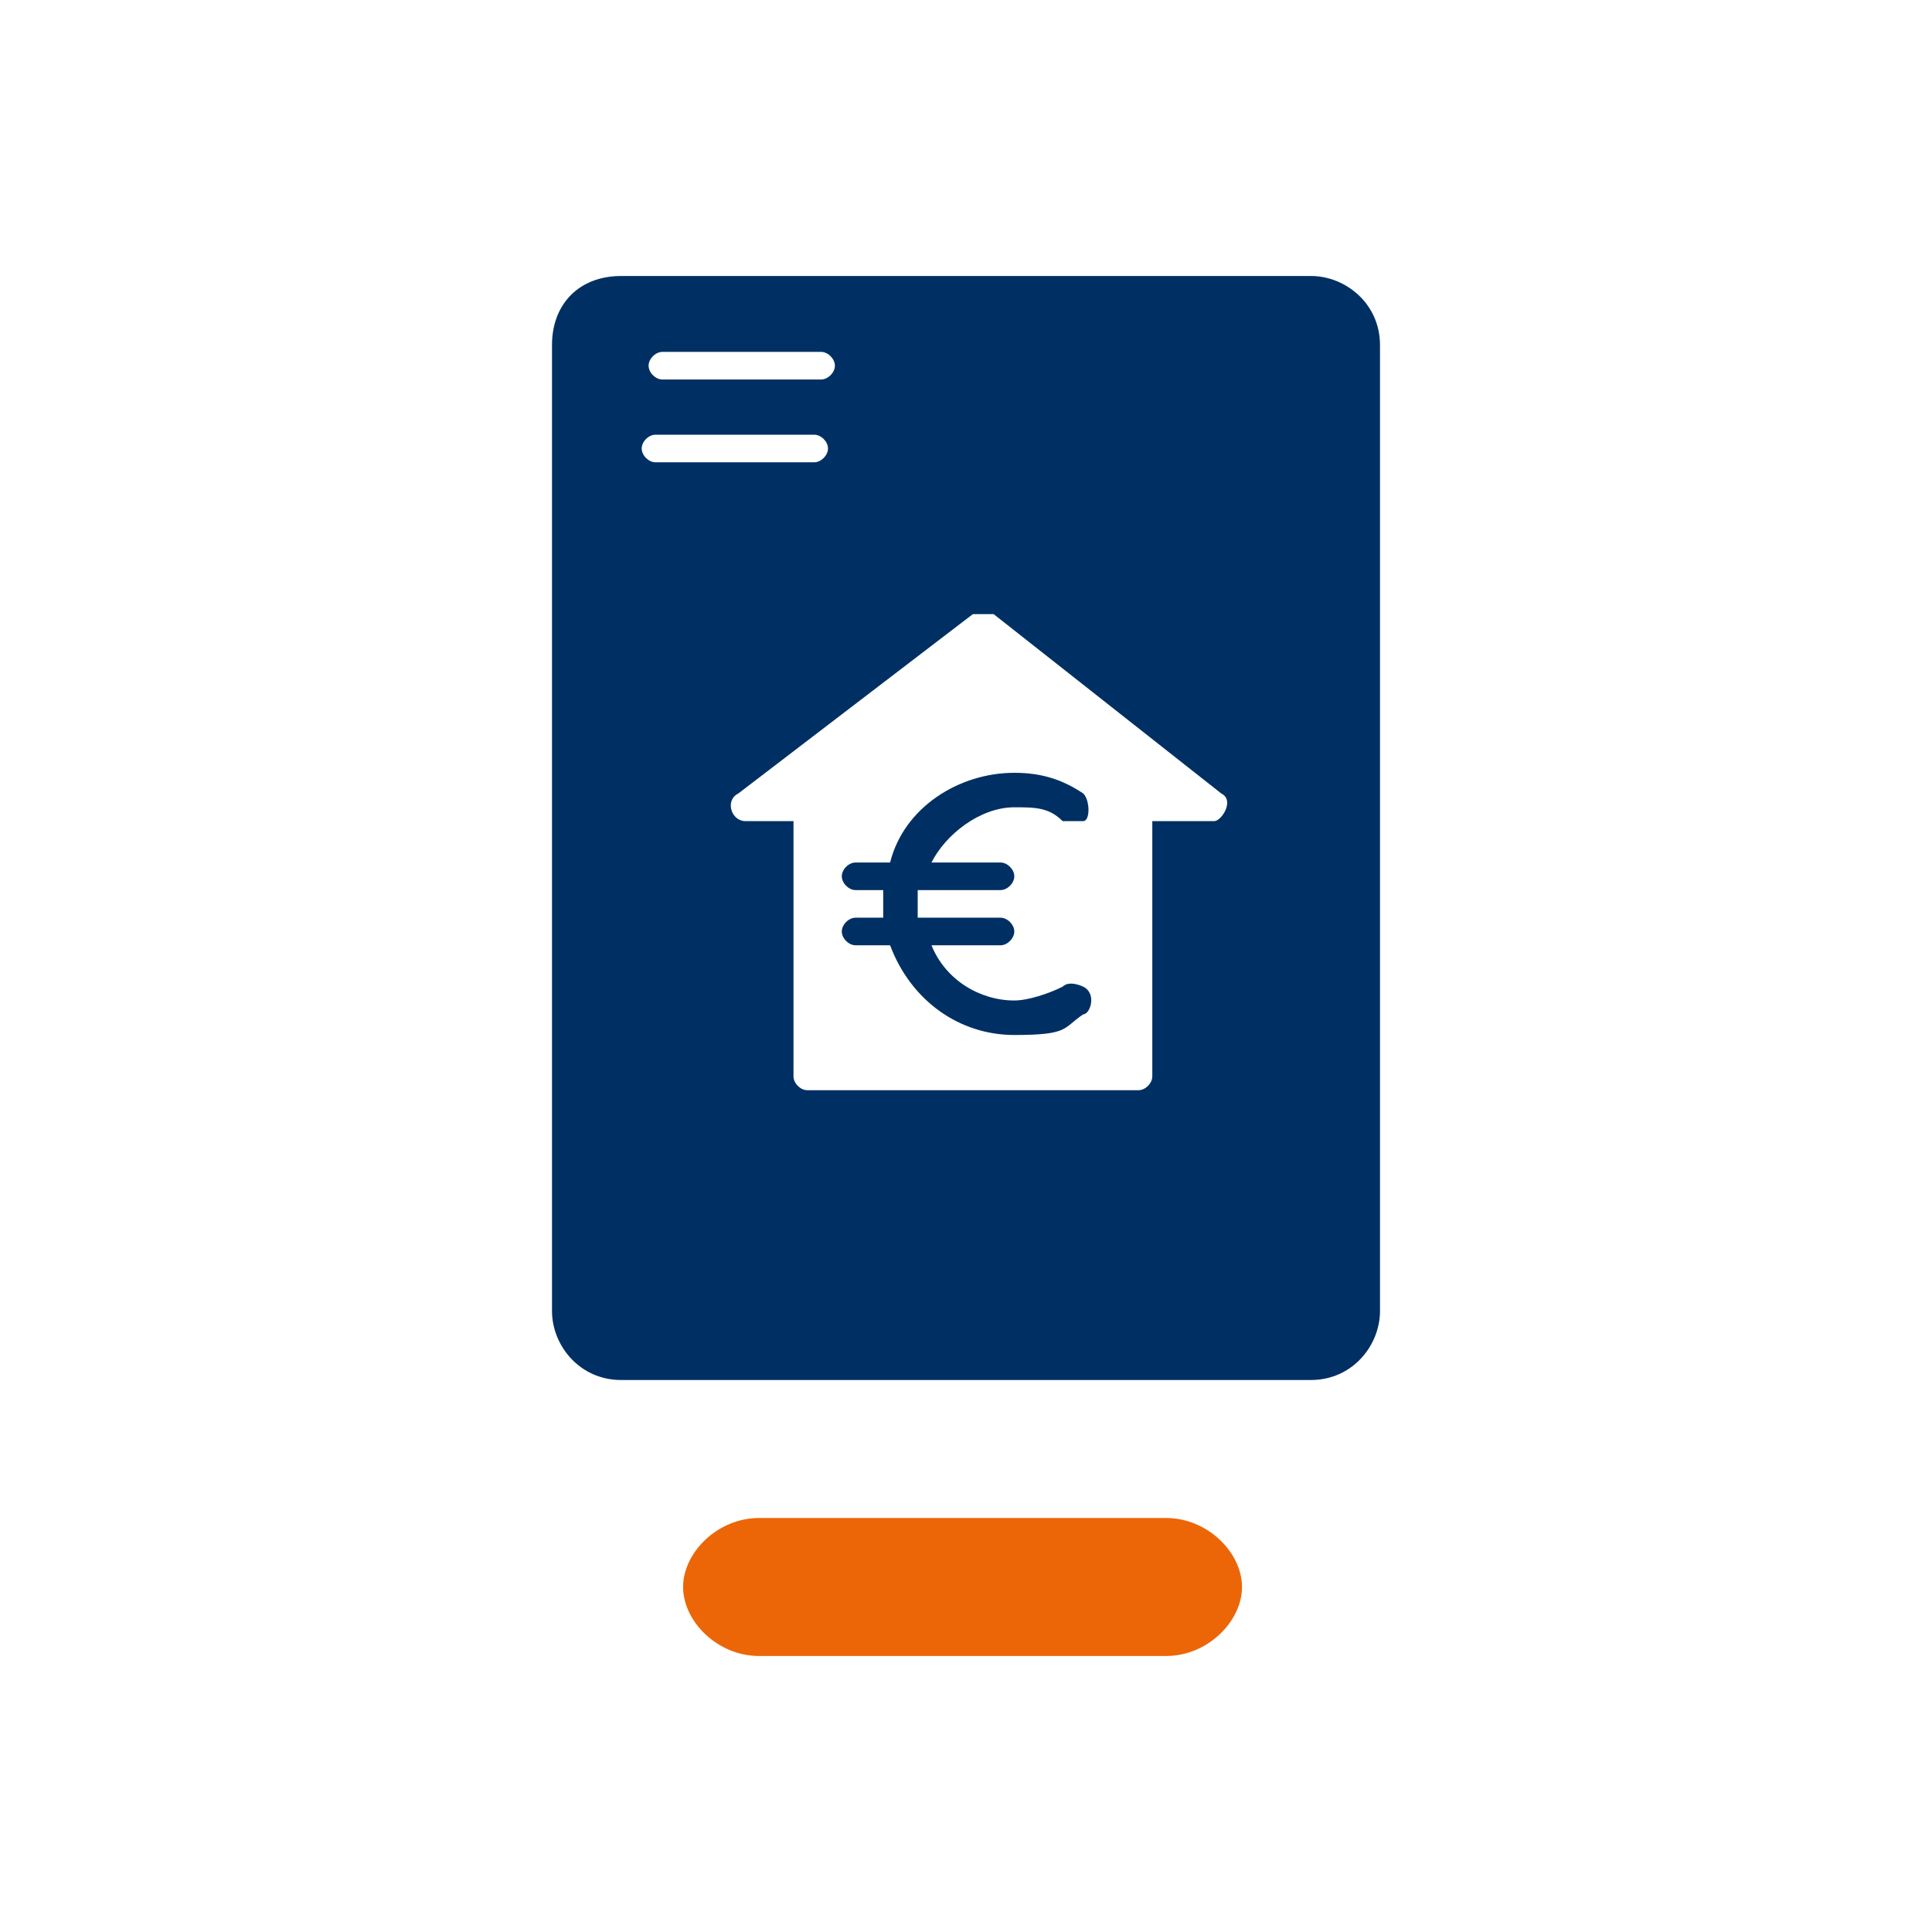
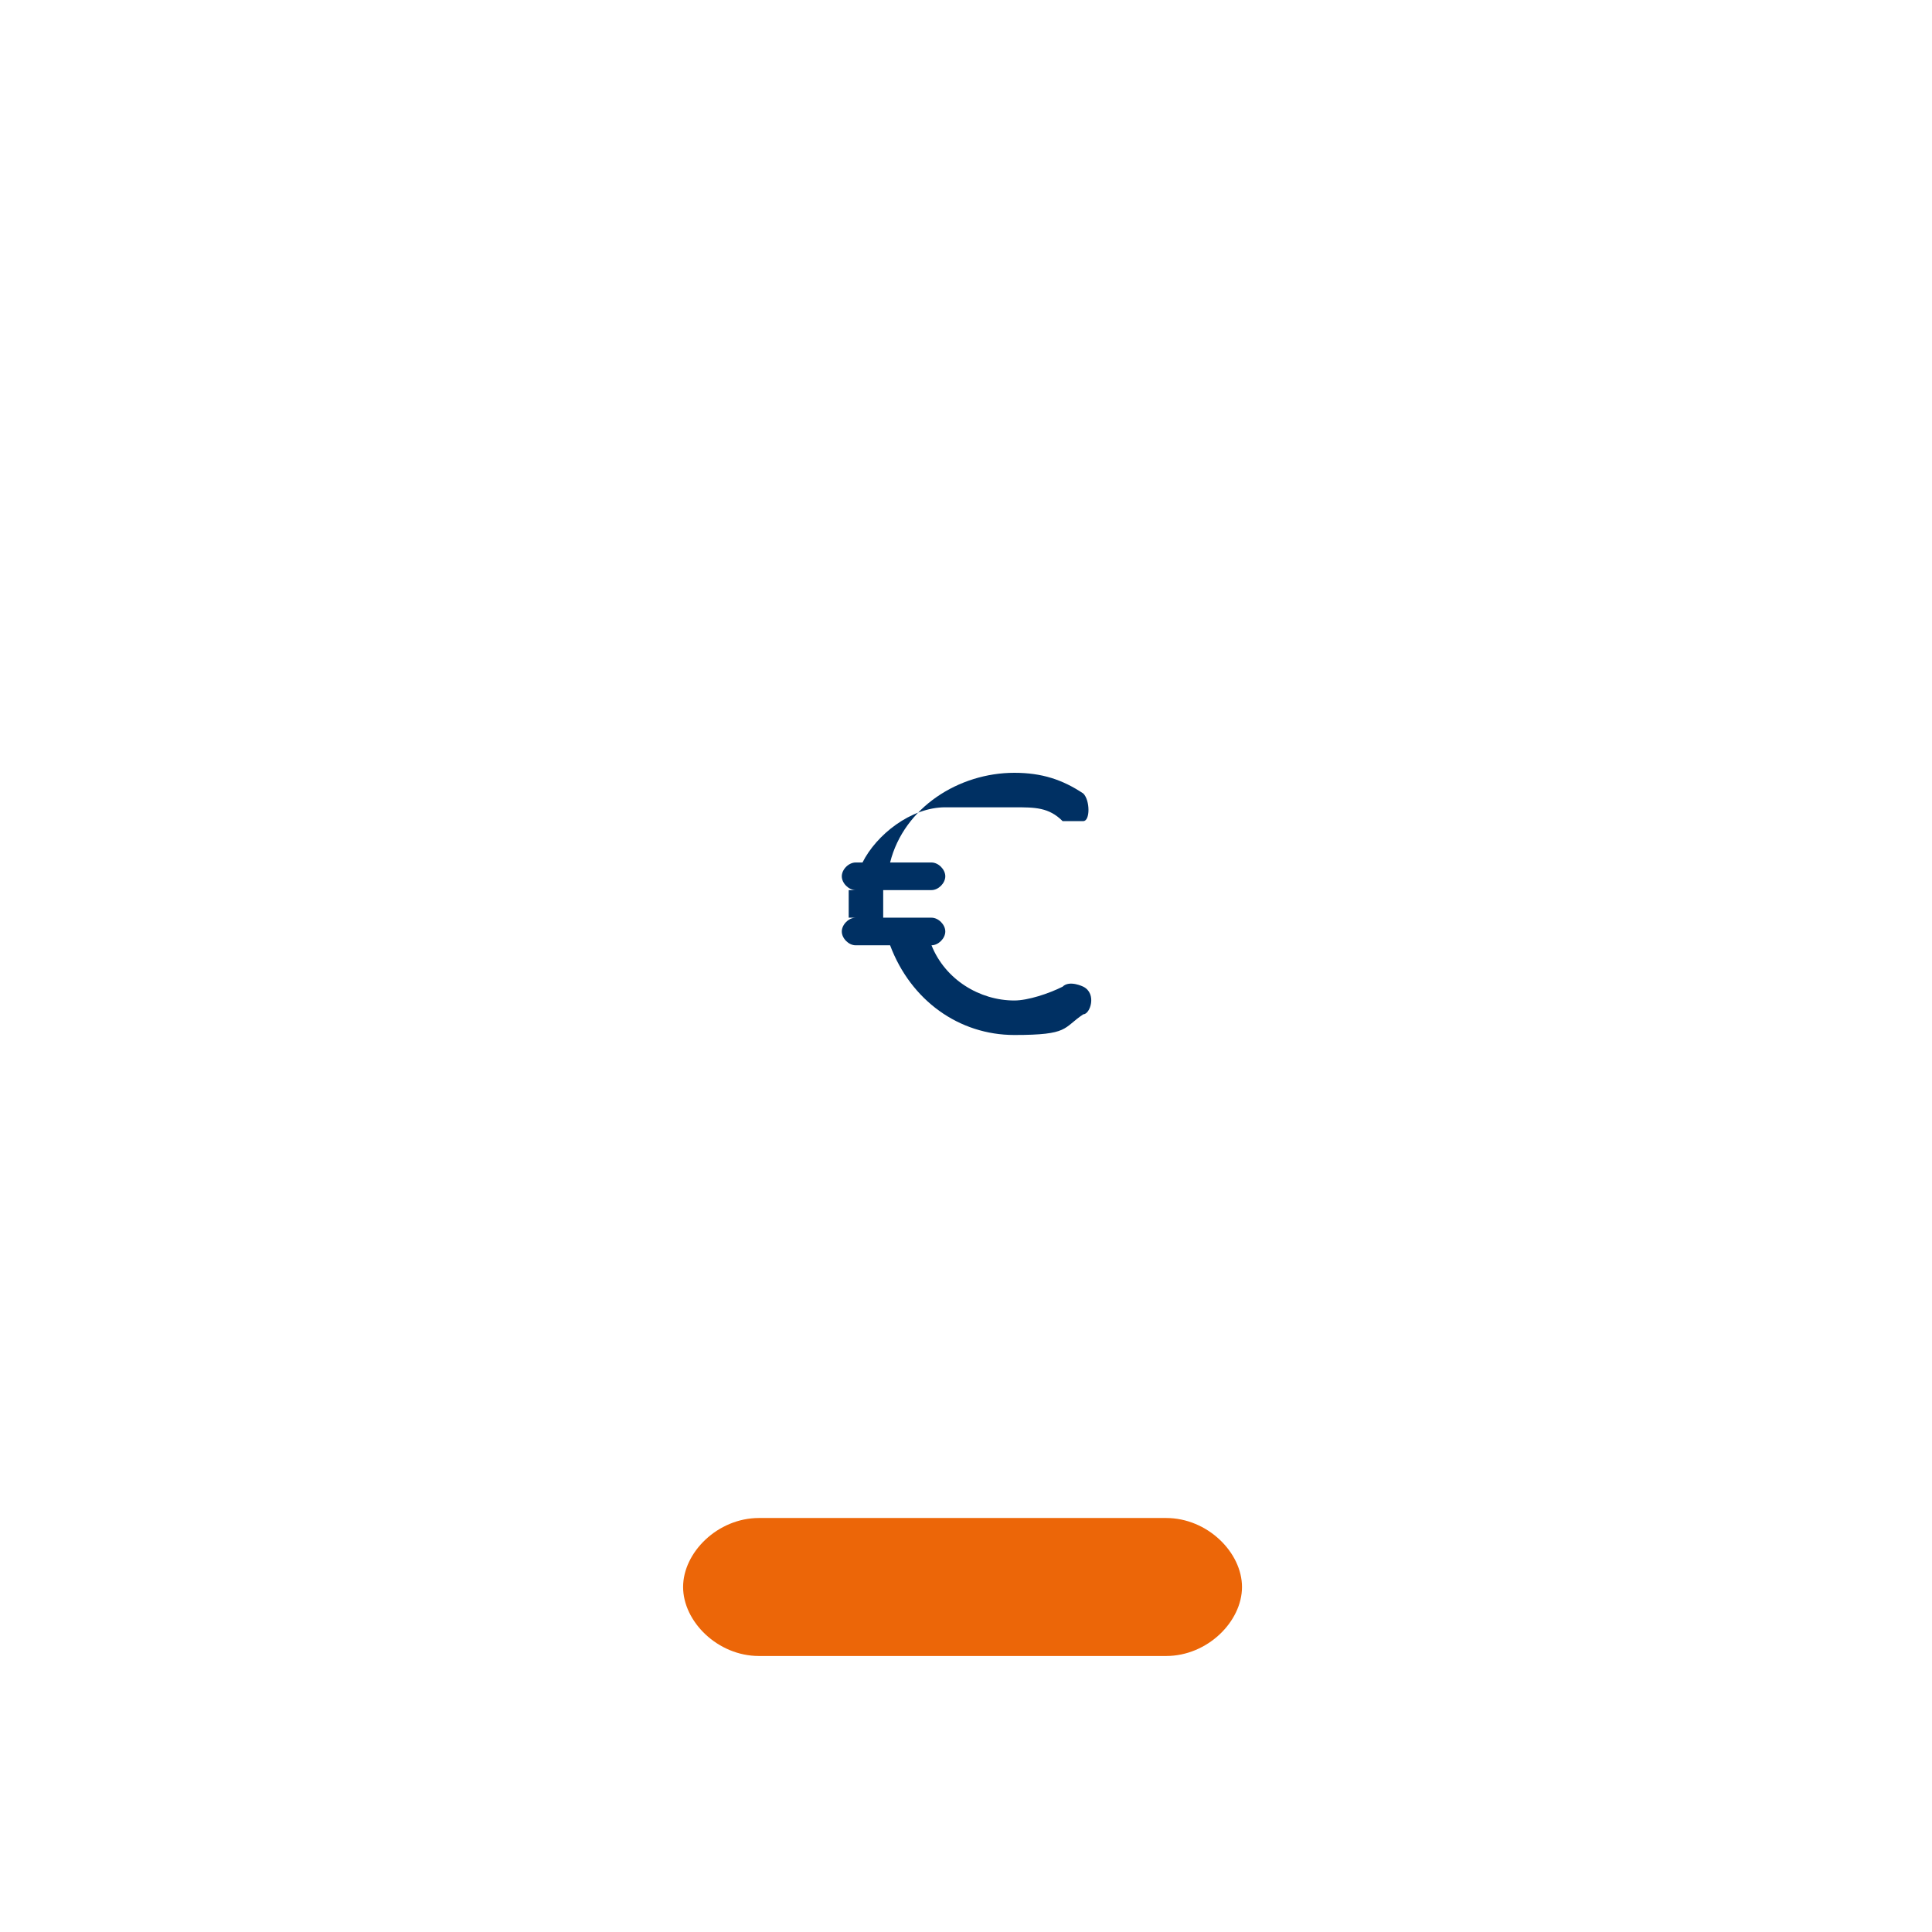
<svg xmlns="http://www.w3.org/2000/svg" id="EXPORT_Pikto_contour" version="1.1" viewBox="0 0 28 28">
  <defs>
    <style>
      .st0 {
        fill: #fff;
      }

      .st1 {
        fill: #003063;
      }

      .st2 {
        fill: #ec6608;
      }
    </style>
  </defs>
-   <rect class="st0" y="0" width="28" height="28" />
  <g>
-     <path class="st1" d="M19,4h-10c-.6,0-1,.4-1,1v14c0,.5.4,1,1,1h10c.6,0,1-.5,1-1V5c0-.6-.5-1-1-1ZM9.6,5.1h2.3c.1,0,.2.1.2.2s-.1.2-.2.2h-2.3c-.1,0-.2-.1-.2-.2s.1-.2.2-.2ZM9.3,6.5c0-.1.1-.2.2-.2h2.3c.1,0,.2.1.2.2s-.1.2-.2.2h-2.3c-.1,0-.2-.1-.2-.2ZM17.4,11.9h-.7v3.7c0,.1-.1.2-.2.2h-4.8c-.1,0-.2-.1-.2-.2v-3.7h-.7c-.2,0-.3-.3-.1-.4l3.4-2.6c0,0,.2,0,.3,0l3.3,2.6c.2.1,0,.4-.1.4h0Z" />
-     <path class="st1" d="M14.7,11.7c.3,0,.5,0,.7.2.1,0,.2,0,.3,0s.1-.3,0-.4c-.3-.2-.6-.3-1-.3-.8,0-1.6.5-1.8,1.3h-.5c-.1,0-.2.1-.2.2s.1.2.2.2h.4c0,0,0,.1,0,.2s0,.1,0,.2h-.4c-.1,0-.2.1-.2.2s.1.2.2.2h.5c.3.8,1,1.3,1.8,1.3s.7-.1,1-.3c.1,0,.2-.3,0-.4,0,0-.2-.1-.3,0-.2.1-.5.2-.7.2-.5,0-1-.3-1.2-.8h1c.1,0,.2-.1.2-.2s-.1-.2-.2-.2h-1.2c0,0,0-.1,0-.2s0-.1,0-.2h1.2c.1,0,.2-.1.2-.2s-.1-.2-.2-.2h-1c.2-.4.7-.8,1.2-.8h0Z" />
+     <path class="st1" d="M14.7,11.7c.3,0,.5,0,.7.2.1,0,.2,0,.3,0s.1-.3,0-.4c-.3-.2-.6-.3-1-.3-.8,0-1.6.5-1.8,1.3h-.5c-.1,0-.2.1-.2.2s.1.2.2.2h.4c0,0,0,.1,0,.2s0,.1,0,.2h-.4c-.1,0-.2.1-.2.2s.1.2.2.2h.5c.3.8,1,1.3,1.8,1.3s.7-.1,1-.3c.1,0,.2-.3,0-.4,0,0-.2-.1-.3,0-.2.1-.5.2-.7.2-.5,0-1-.3-1.2-.8c.1,0,.2-.1.2-.2s-.1-.2-.2-.2h-1.2c0,0,0-.1,0-.2s0-.1,0-.2h1.2c.1,0,.2-.1.2-.2s-.1-.2-.2-.2h-1c.2-.4.7-.8,1.2-.8h0Z" />
  </g>
  <path class="st2" d="M16.9,24h-5.9c-.6,0-1.1-.5-1.1-1h0c0-.5.5-1,1.1-1h5.9c.6,0,1.1.5,1.1,1h0c0,.5-.5,1-1.1,1Z" />
</svg>